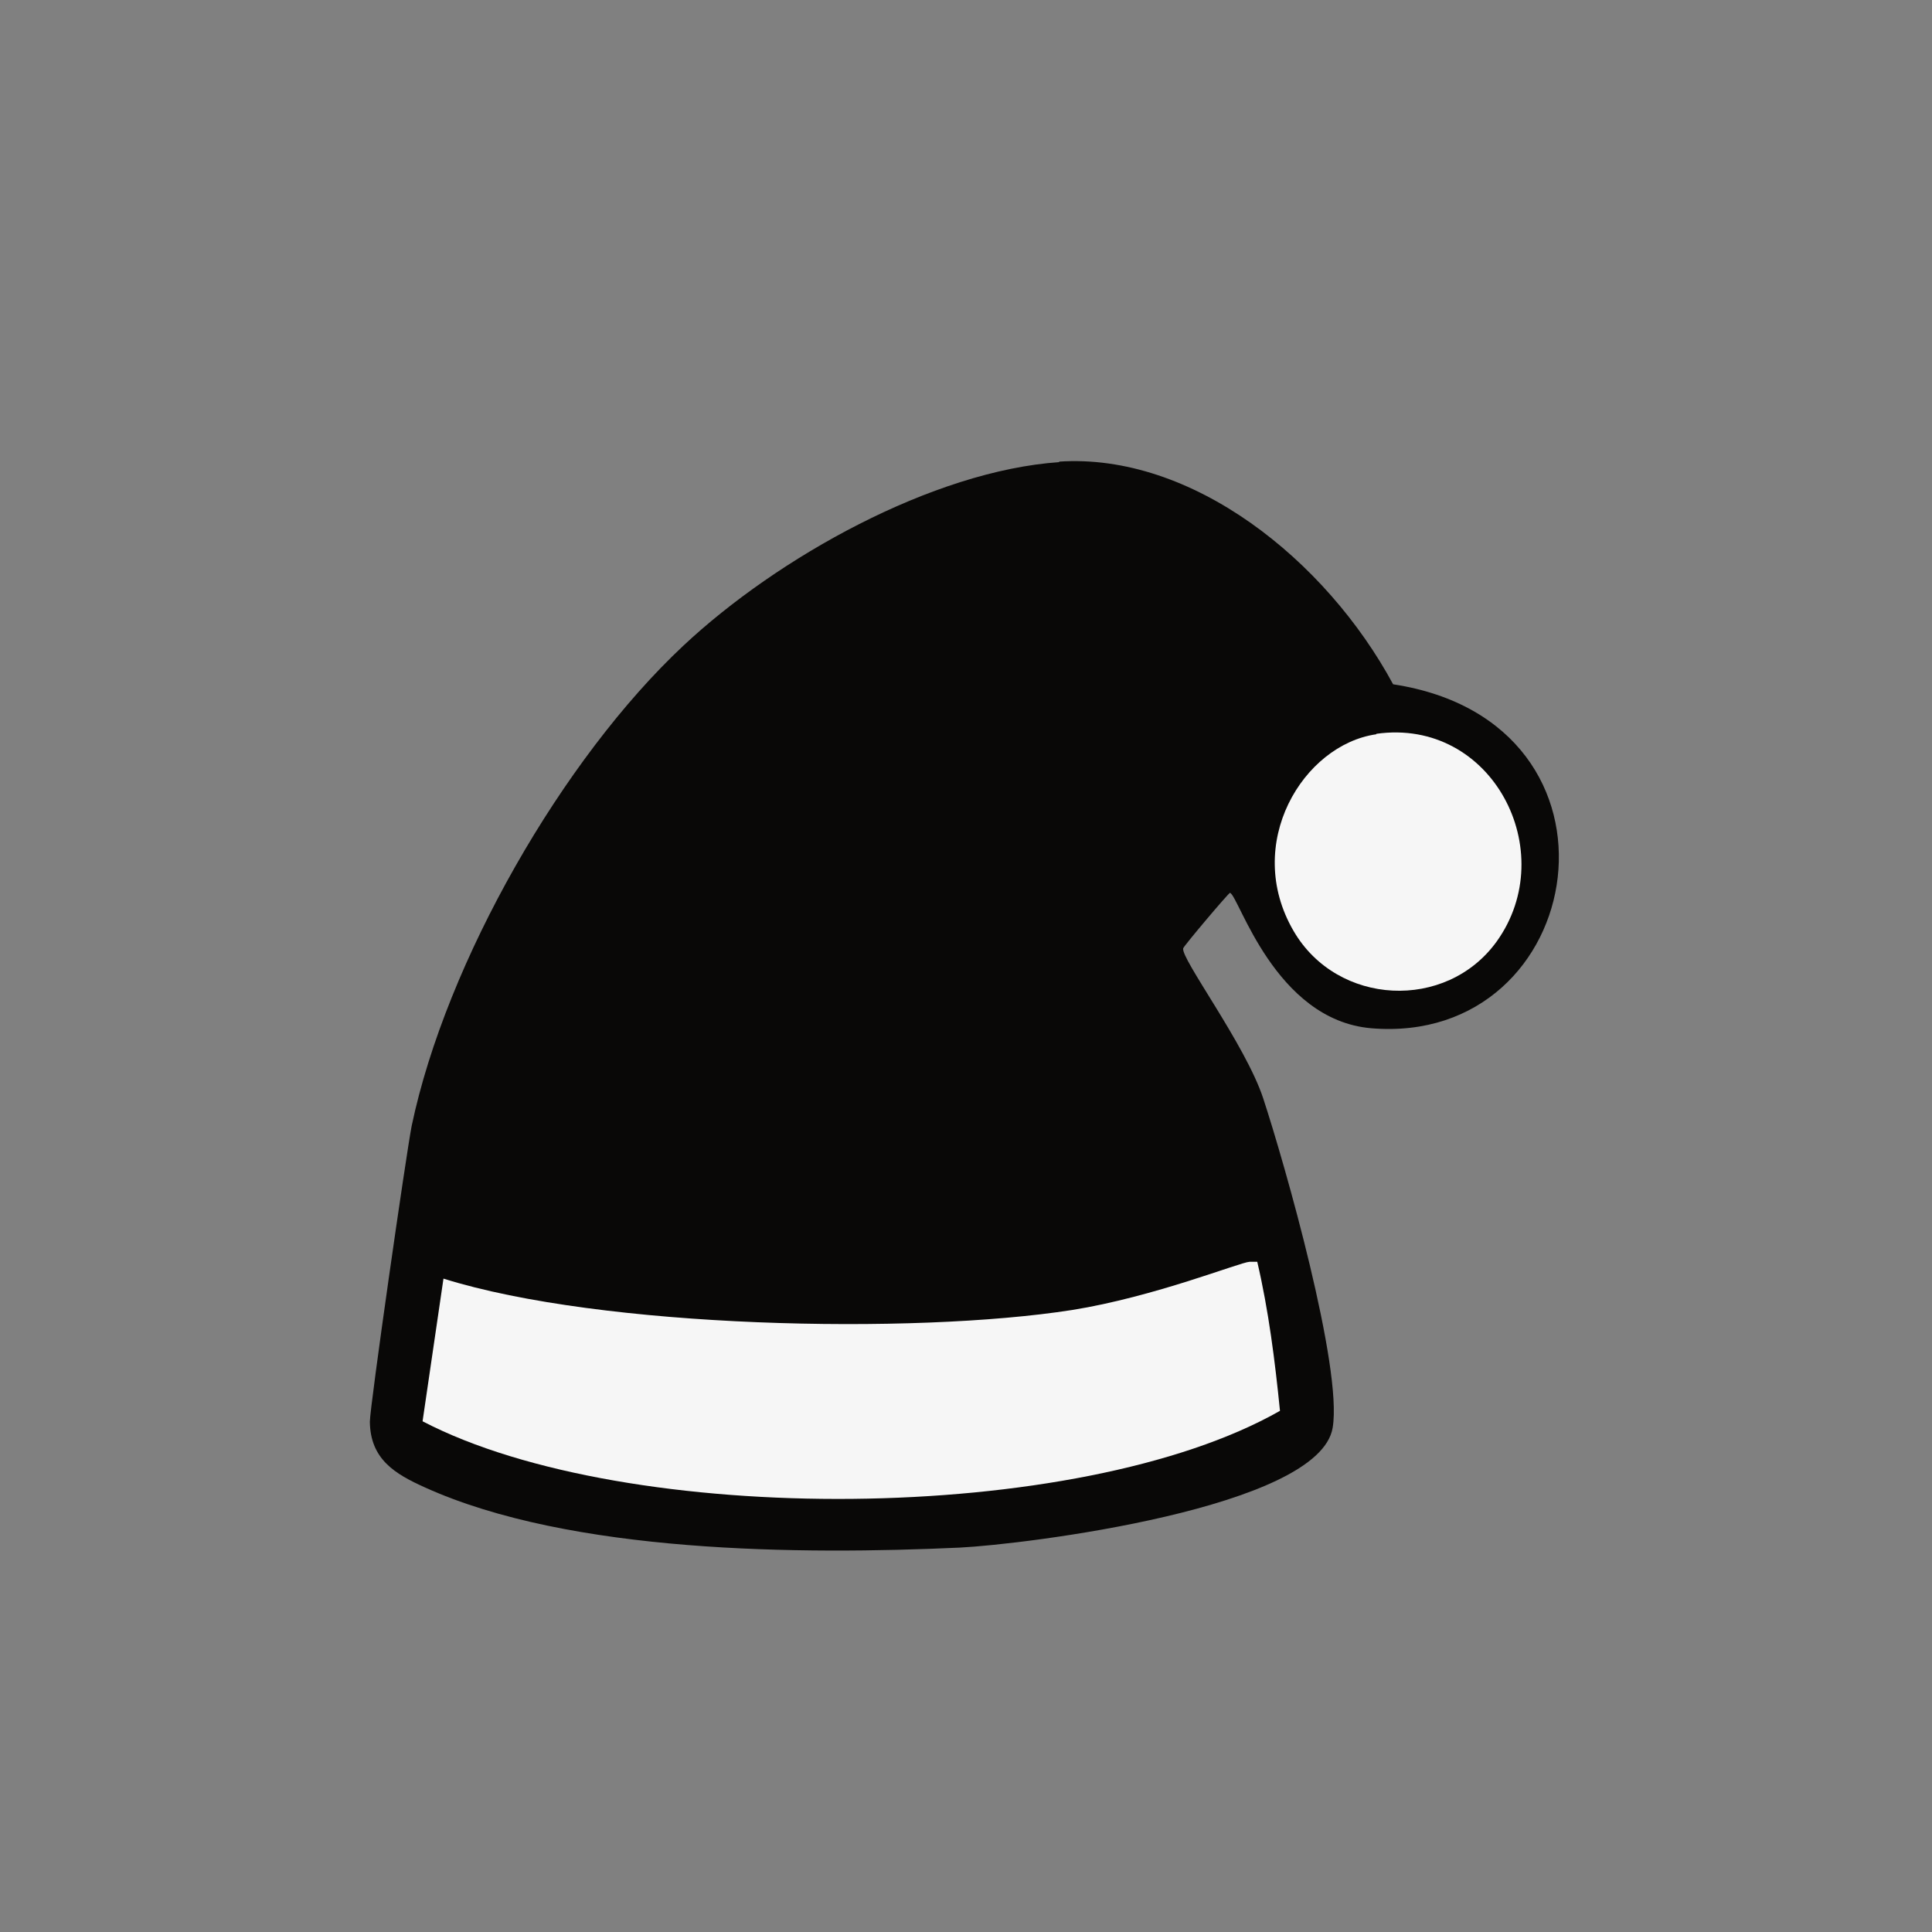
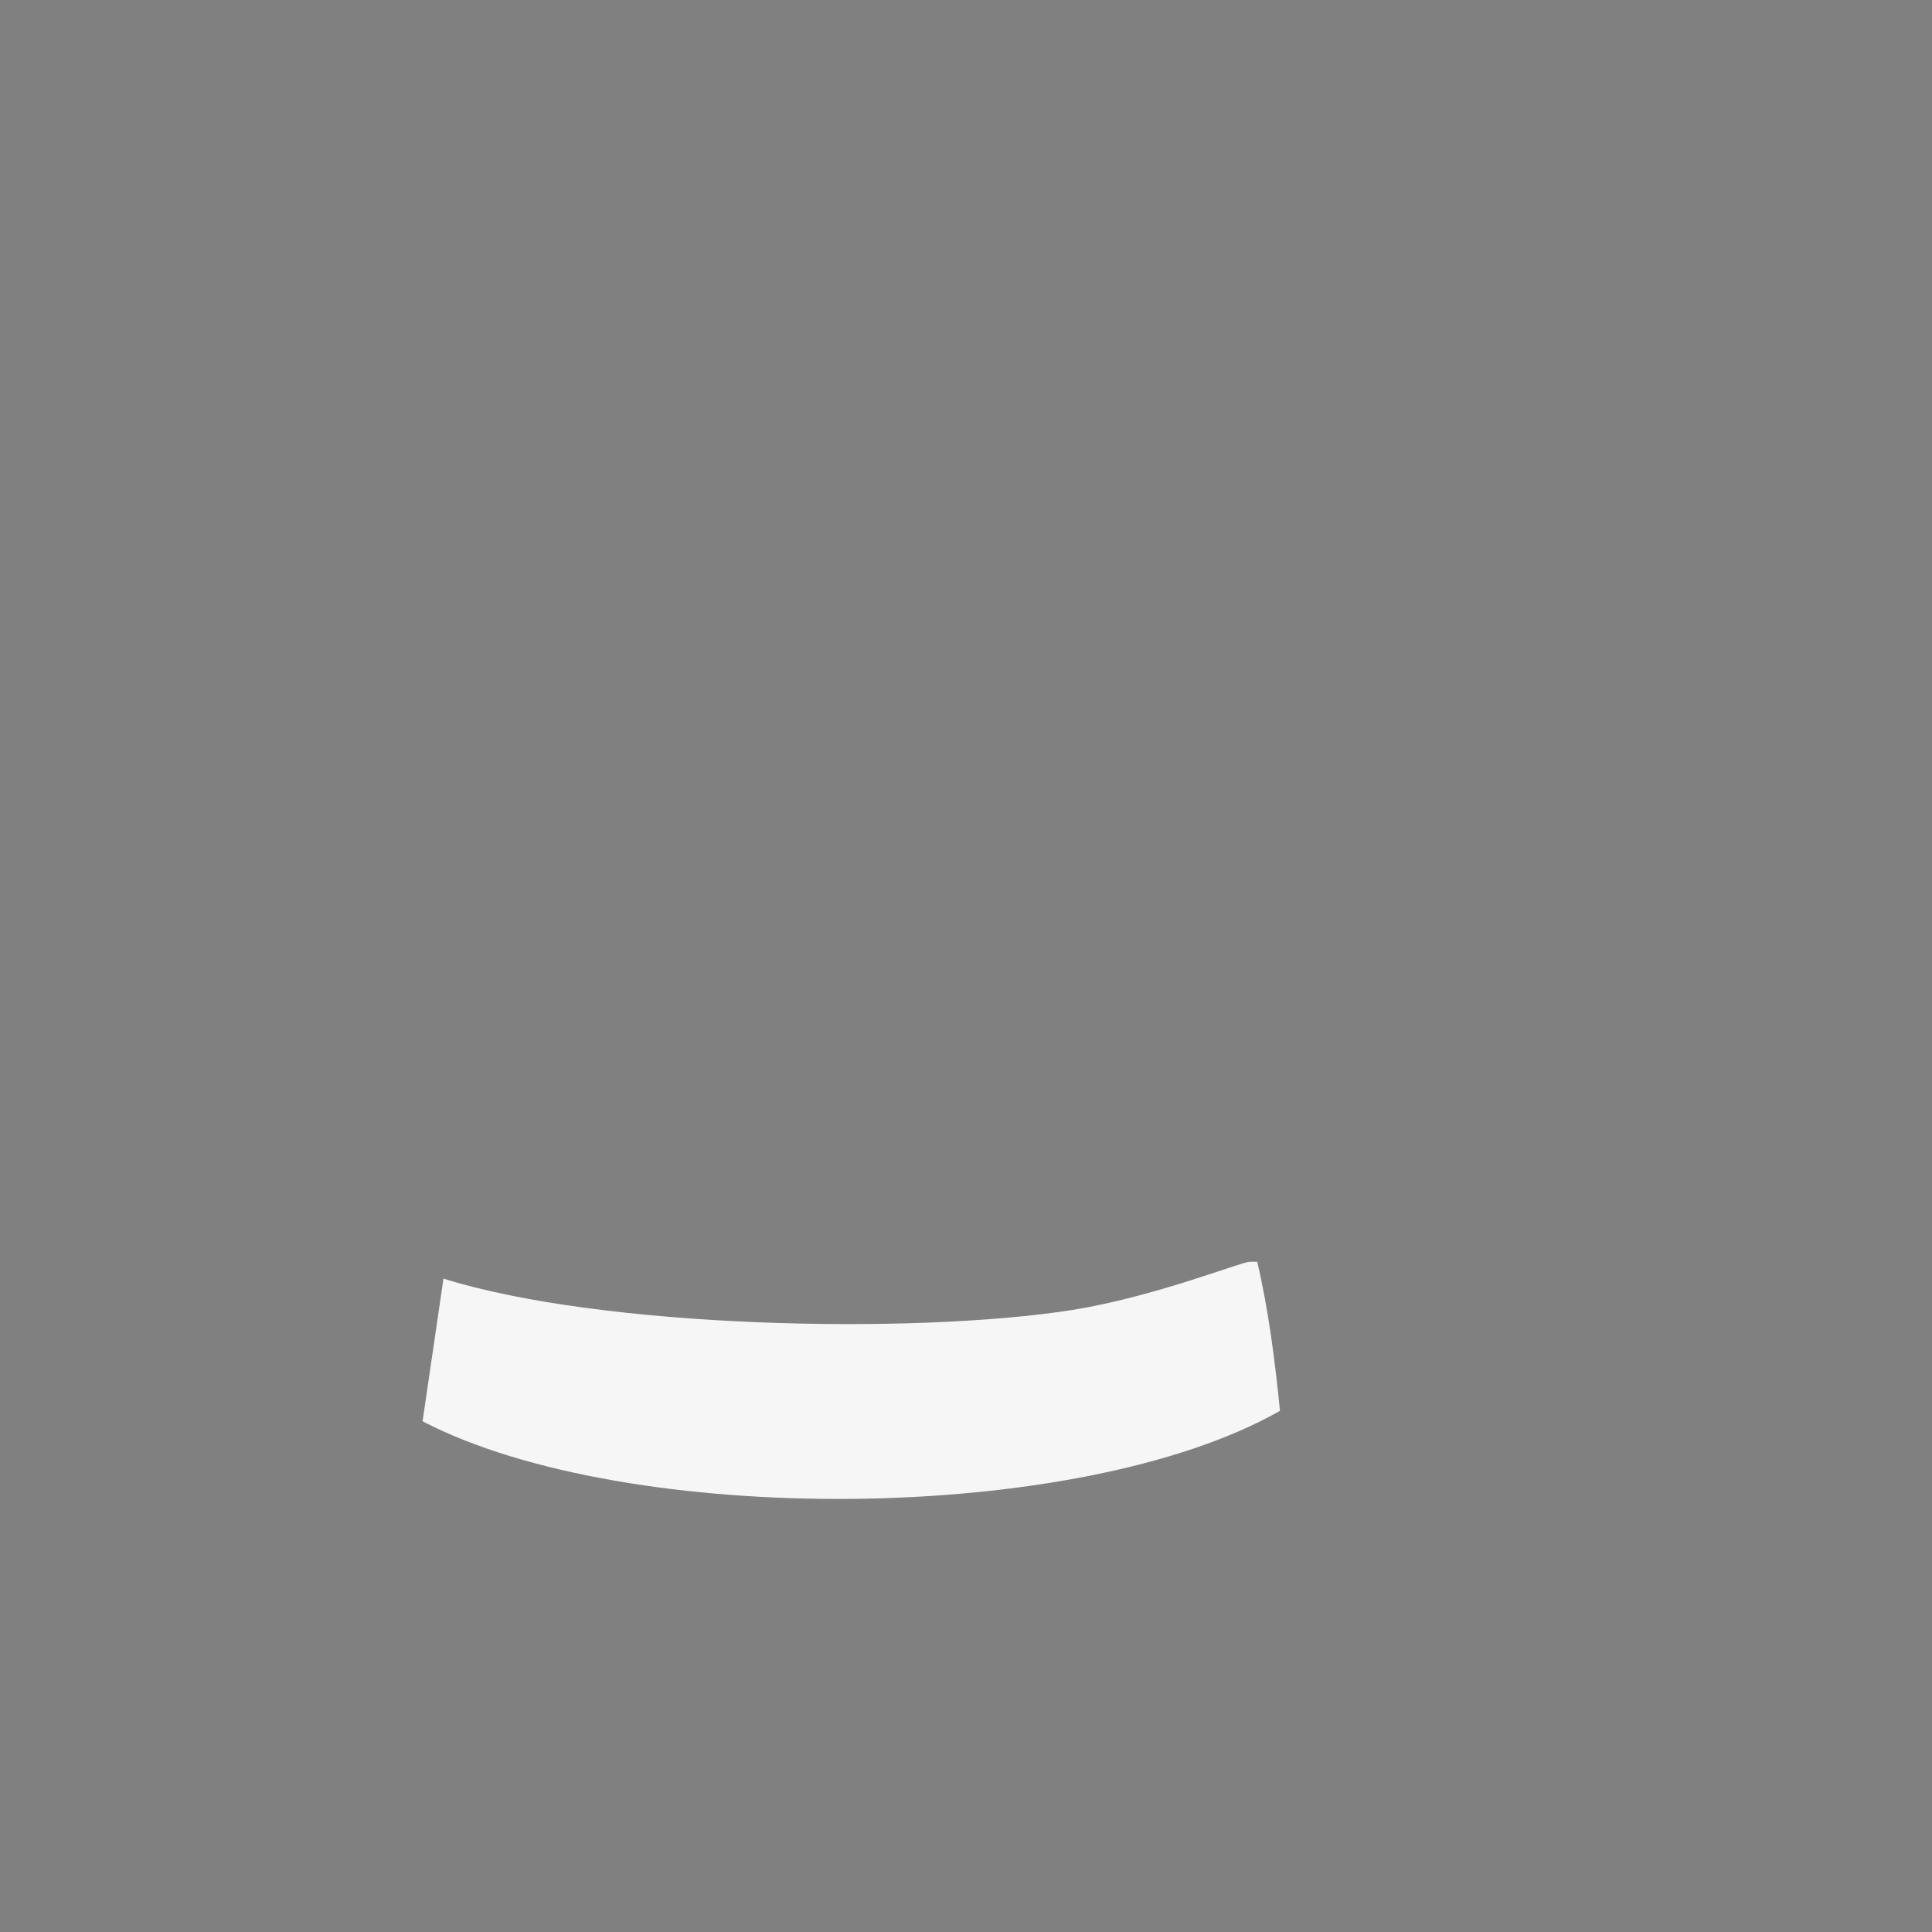
<svg xmlns="http://www.w3.org/2000/svg" id="Calque_1" viewBox="0 0 42.52 42.52">
  <rect x="0" y="0" width="42.52" height="42.52" fill="#808080" stroke="none" />
-   <path d="M23.3,10.16c2.93-.2,5.88,2.16,7.36,4.9,5.51.84,4.31,7.97-.48,7.57-2.13-.18-2.92-2.93-3.11-2.98-.03,0-1.01,1.16-1.03,1.22-.06.22,1.37,2.12,1.76,3.3.48,1.46,1.75,5.93,1.53,7.25-.29,1.77-6.78,2.57-8.21,2.64-3.49.16-8.57.13-11.78-1.33-.64-.29-1.19-.61-1.2-1.44,0-.33.8-5.9.92-6.51.76-3.62,3.33-8.09,5.98-10.57,2.07-1.94,5.49-3.85,8.28-4.04Z" style="fill:#090807; stroke-width:0px;" />
  <path d="M27.5,27.77h.17c.25,1.07.39,2.18.5,3.28-4.43,2.52-14.38,2.57-18.87.23l.46-3.14c3.47,1.09,10.33,1.24,13.84.69,1.81-.29,3.69-1.05,3.9-1.06h0Z" style="fill:#f6f6f6; stroke-width:0px;" />
-   <path d="M30.29,16.15c2.55-.36,4.07,2.59,2.65,4.57-1.11,1.54-3.51,1.42-4.47-.23-1.12-1.92.21-4.1,1.82-4.33h0Z" style="fill:#f6f6f6; stroke-width:0px;" />
-   <rect width="42.52" height="42.52" style="fill:none; stroke-width:0px;" />
</svg>